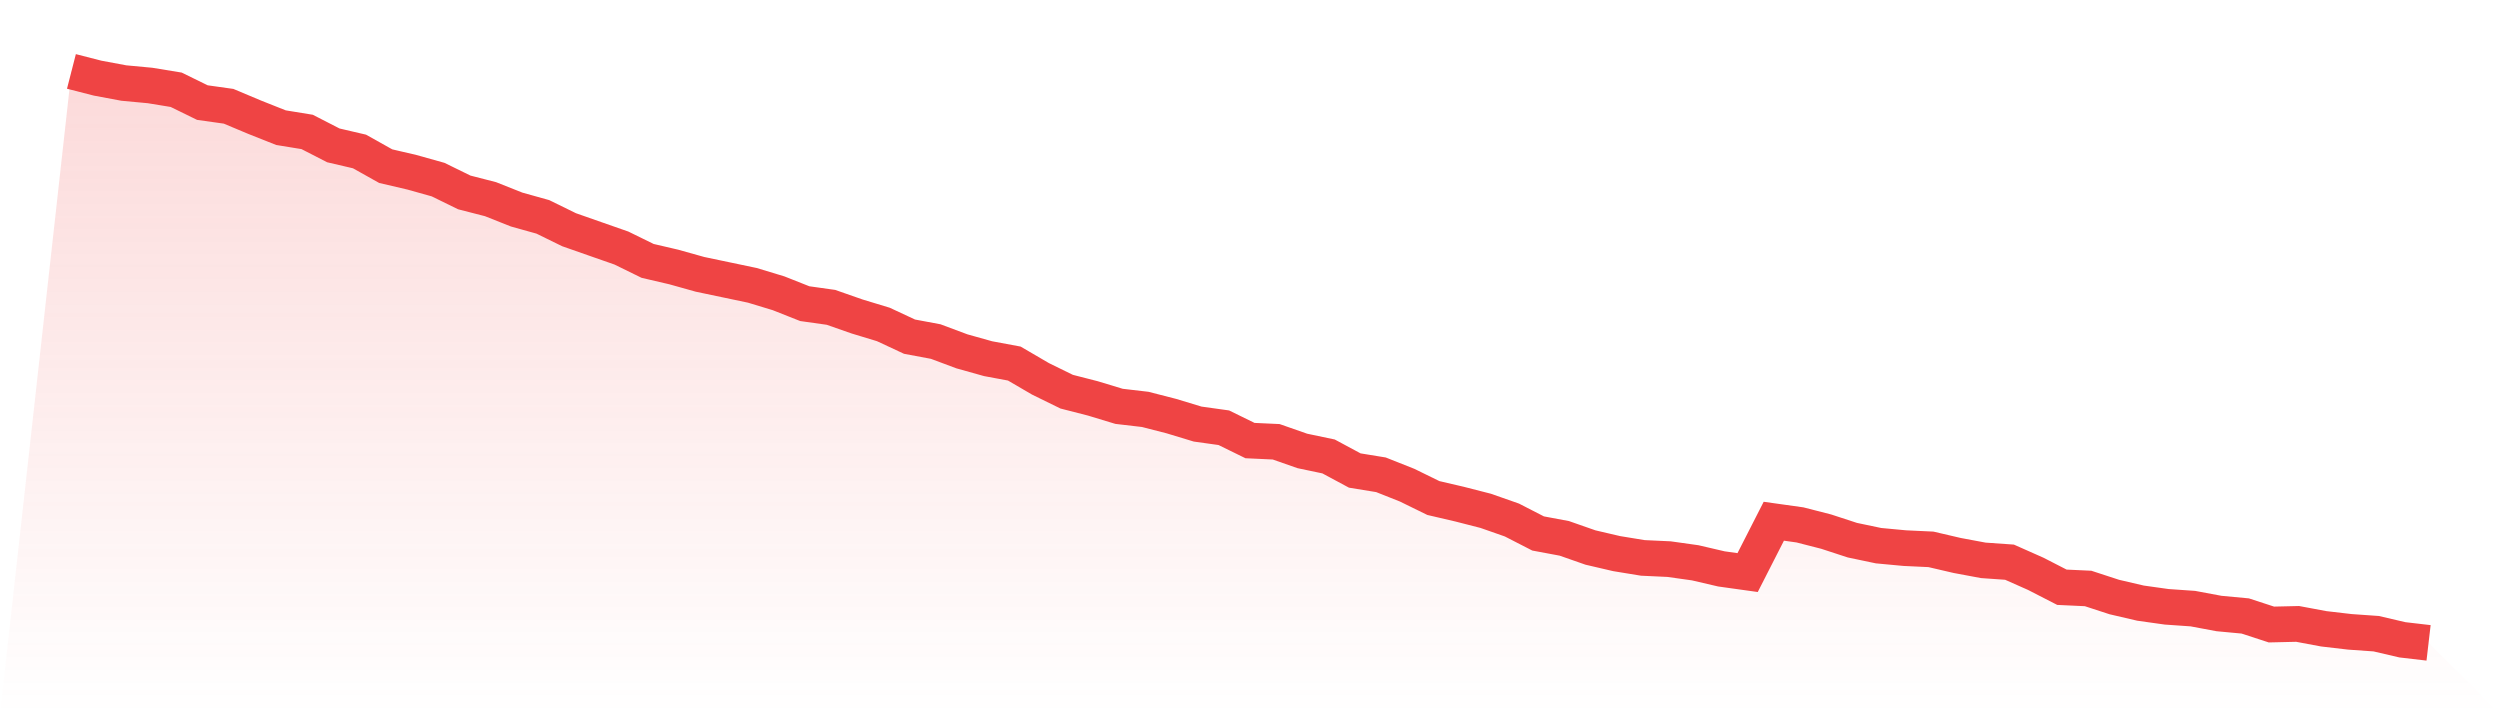
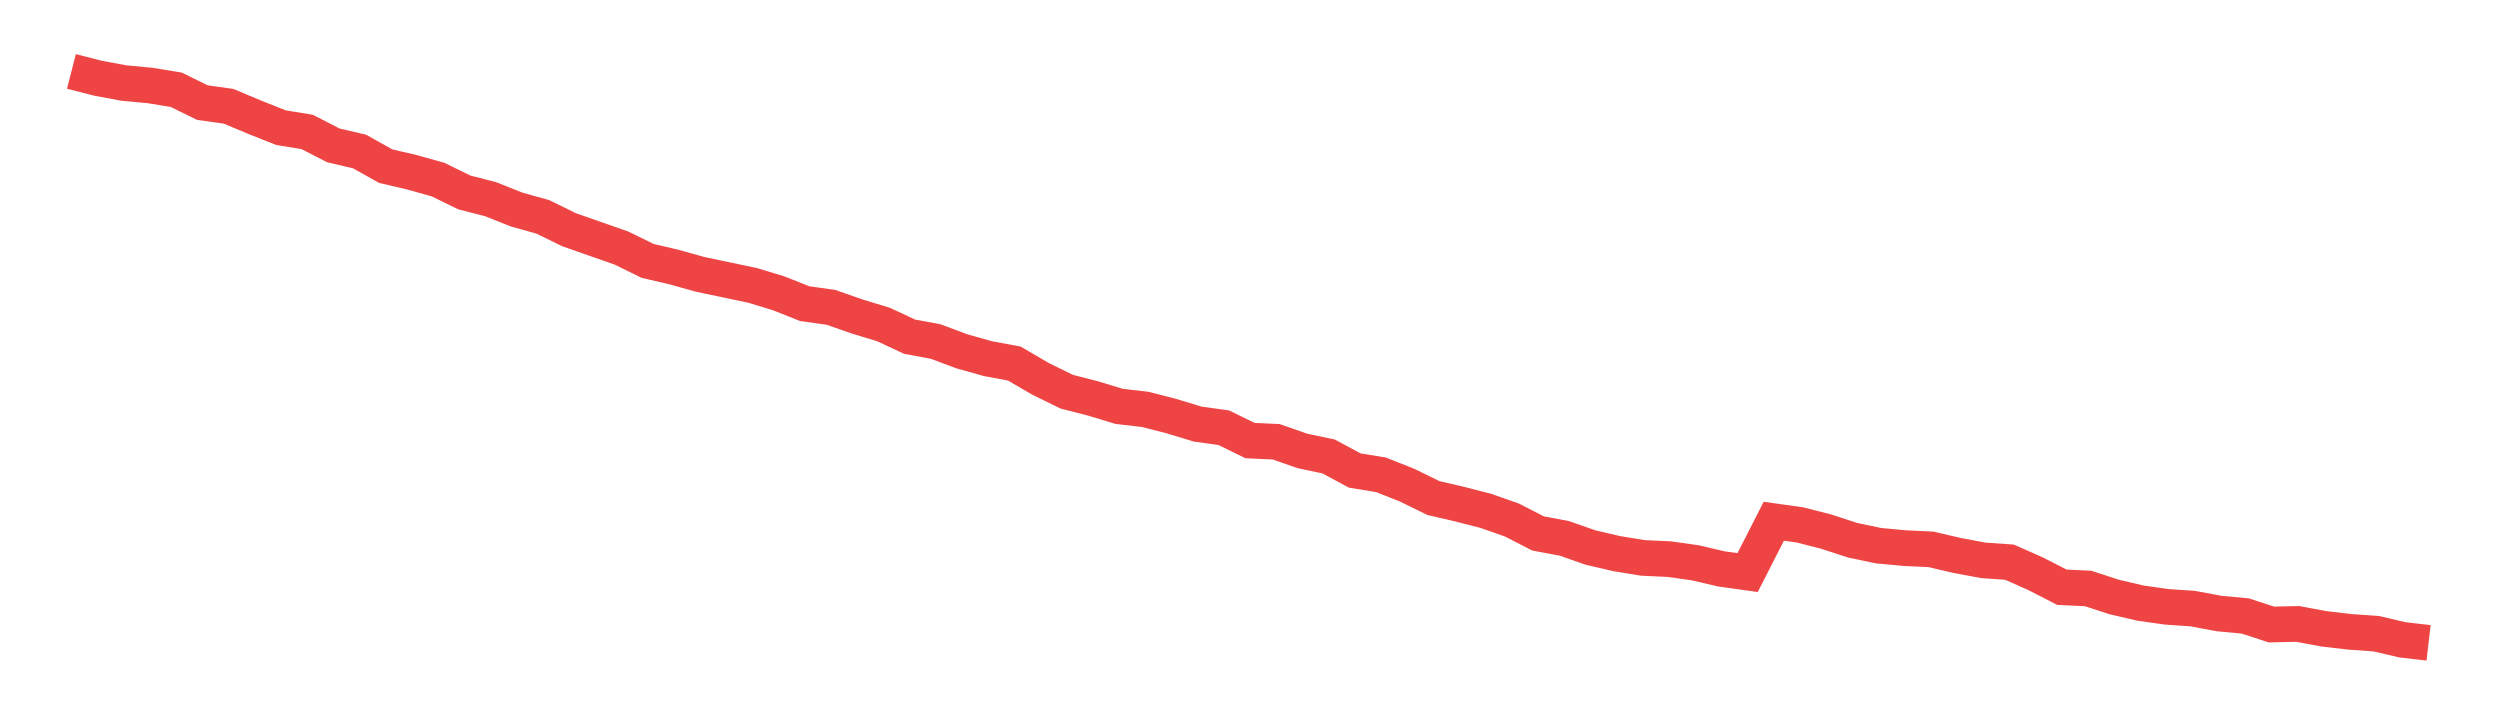
<svg xmlns="http://www.w3.org/2000/svg" viewBox="0 0 140 40">
  <defs>
    <linearGradient id="gradient" x1="0" x2="0" y1="0" y2="1">
      <stop offset="0%" stop-color="#ef4444" stop-opacity="0.2" />
      <stop offset="100%" stop-color="#ef4444" stop-opacity="0" />
    </linearGradient>
  </defs>
-   <path d="M4,4 L4,4 L5.467,4.376 L6.933,4.65 L8.4,4.787 L9.867,5.027 L11.333,5.745 L12.8,5.951 L14.267,6.567 L15.733,7.149 L17.2,7.388 L18.667,8.141 L20.133,8.483 L21.6,9.305 L23.067,9.647 L24.533,10.058 L26,10.776 L27.467,11.153 L28.933,11.735 L30.4,12.145 L31.867,12.864 L33.333,13.378 L34.8,13.891 L36.267,14.61 L37.733,14.952 L39.2,15.363 L40.667,15.671 L42.133,15.979 L43.6,16.424 L45.067,17.005 L46.533,17.211 L48,17.724 L49.467,18.169 L50.933,18.853 L52.4,19.127 L53.867,19.675 L55.333,20.086 L56.8,20.359 L58.267,21.215 L59.733,21.934 L61.2,22.31 L62.667,22.755 L64.133,22.926 L65.6,23.303 L67.067,23.748 L68.533,23.953 L70,24.672 L71.467,24.74 L72.933,25.253 L74.4,25.561 L75.867,26.349 L77.333,26.588 L78.8,27.17 L80.267,27.889 L81.733,28.231 L83.2,28.607 L84.667,29.121 L86.133,29.874 L87.6,30.148 L89.067,30.661 L90.533,31.003 L92,31.243 L93.467,31.311 L94.933,31.517 L96.4,31.859 L97.867,32.064 L99.333,29.189 L100.8,29.395 L102.267,29.771 L103.733,30.25 L105.2,30.558 L106.667,30.695 L108.133,30.764 L109.6,31.106 L111.067,31.38 L112.533,31.482 L114,32.133 L115.467,32.886 L116.933,32.954 L118.4,33.433 L119.867,33.775 L121.333,33.981 L122.8,34.083 L124.267,34.357 L125.733,34.494 L127.2,34.973 L128.667,34.939 L130.133,35.213 L131.6,35.384 L133.067,35.487 L134.533,35.829 L136,36 L140,40 L0,40 z" fill="url(#gradient)" />
  <path d="M4,4 L4,4 L5.467,4.376 L6.933,4.65 L8.4,4.787 L9.867,5.027 L11.333,5.745 L12.8,5.951 L14.267,6.567 L15.733,7.149 L17.2,7.388 L18.667,8.141 L20.133,8.483 L21.6,9.305 L23.067,9.647 L24.533,10.058 L26,10.776 L27.467,11.153 L28.933,11.735 L30.4,12.145 L31.867,12.864 L33.333,13.378 L34.8,13.891 L36.267,14.61 L37.733,14.952 L39.2,15.363 L40.667,15.671 L42.133,15.979 L43.6,16.424 L45.067,17.005 L46.533,17.211 L48,17.724 L49.467,18.169 L50.933,18.853 L52.4,19.127 L53.867,19.675 L55.333,20.086 L56.8,20.359 L58.267,21.215 L59.733,21.934 L61.2,22.31 L62.667,22.755 L64.133,22.926 L65.6,23.303 L67.067,23.748 L68.533,23.953 L70,24.672 L71.467,24.74 L72.933,25.253 L74.4,25.561 L75.867,26.349 L77.333,26.588 L78.8,27.17 L80.267,27.889 L81.733,28.231 L83.2,28.607 L84.667,29.121 L86.133,29.874 L87.6,30.148 L89.067,30.661 L90.533,31.003 L92,31.243 L93.467,31.311 L94.933,31.517 L96.4,31.859 L97.867,32.064 L99.333,29.189 L100.8,29.395 L102.267,29.771 L103.733,30.25 L105.2,30.558 L106.667,30.695 L108.133,30.764 L109.6,31.106 L111.067,31.38 L112.533,31.482 L114,32.133 L115.467,32.886 L116.933,32.954 L118.4,33.433 L119.867,33.775 L121.333,33.981 L122.8,34.083 L124.267,34.357 L125.733,34.494 L127.2,34.973 L128.667,34.939 L130.133,35.213 L131.6,35.384 L133.067,35.487 L134.533,35.829 L136,36" fill="none" stroke="#ef4444" stroke-width="2" />
</svg>